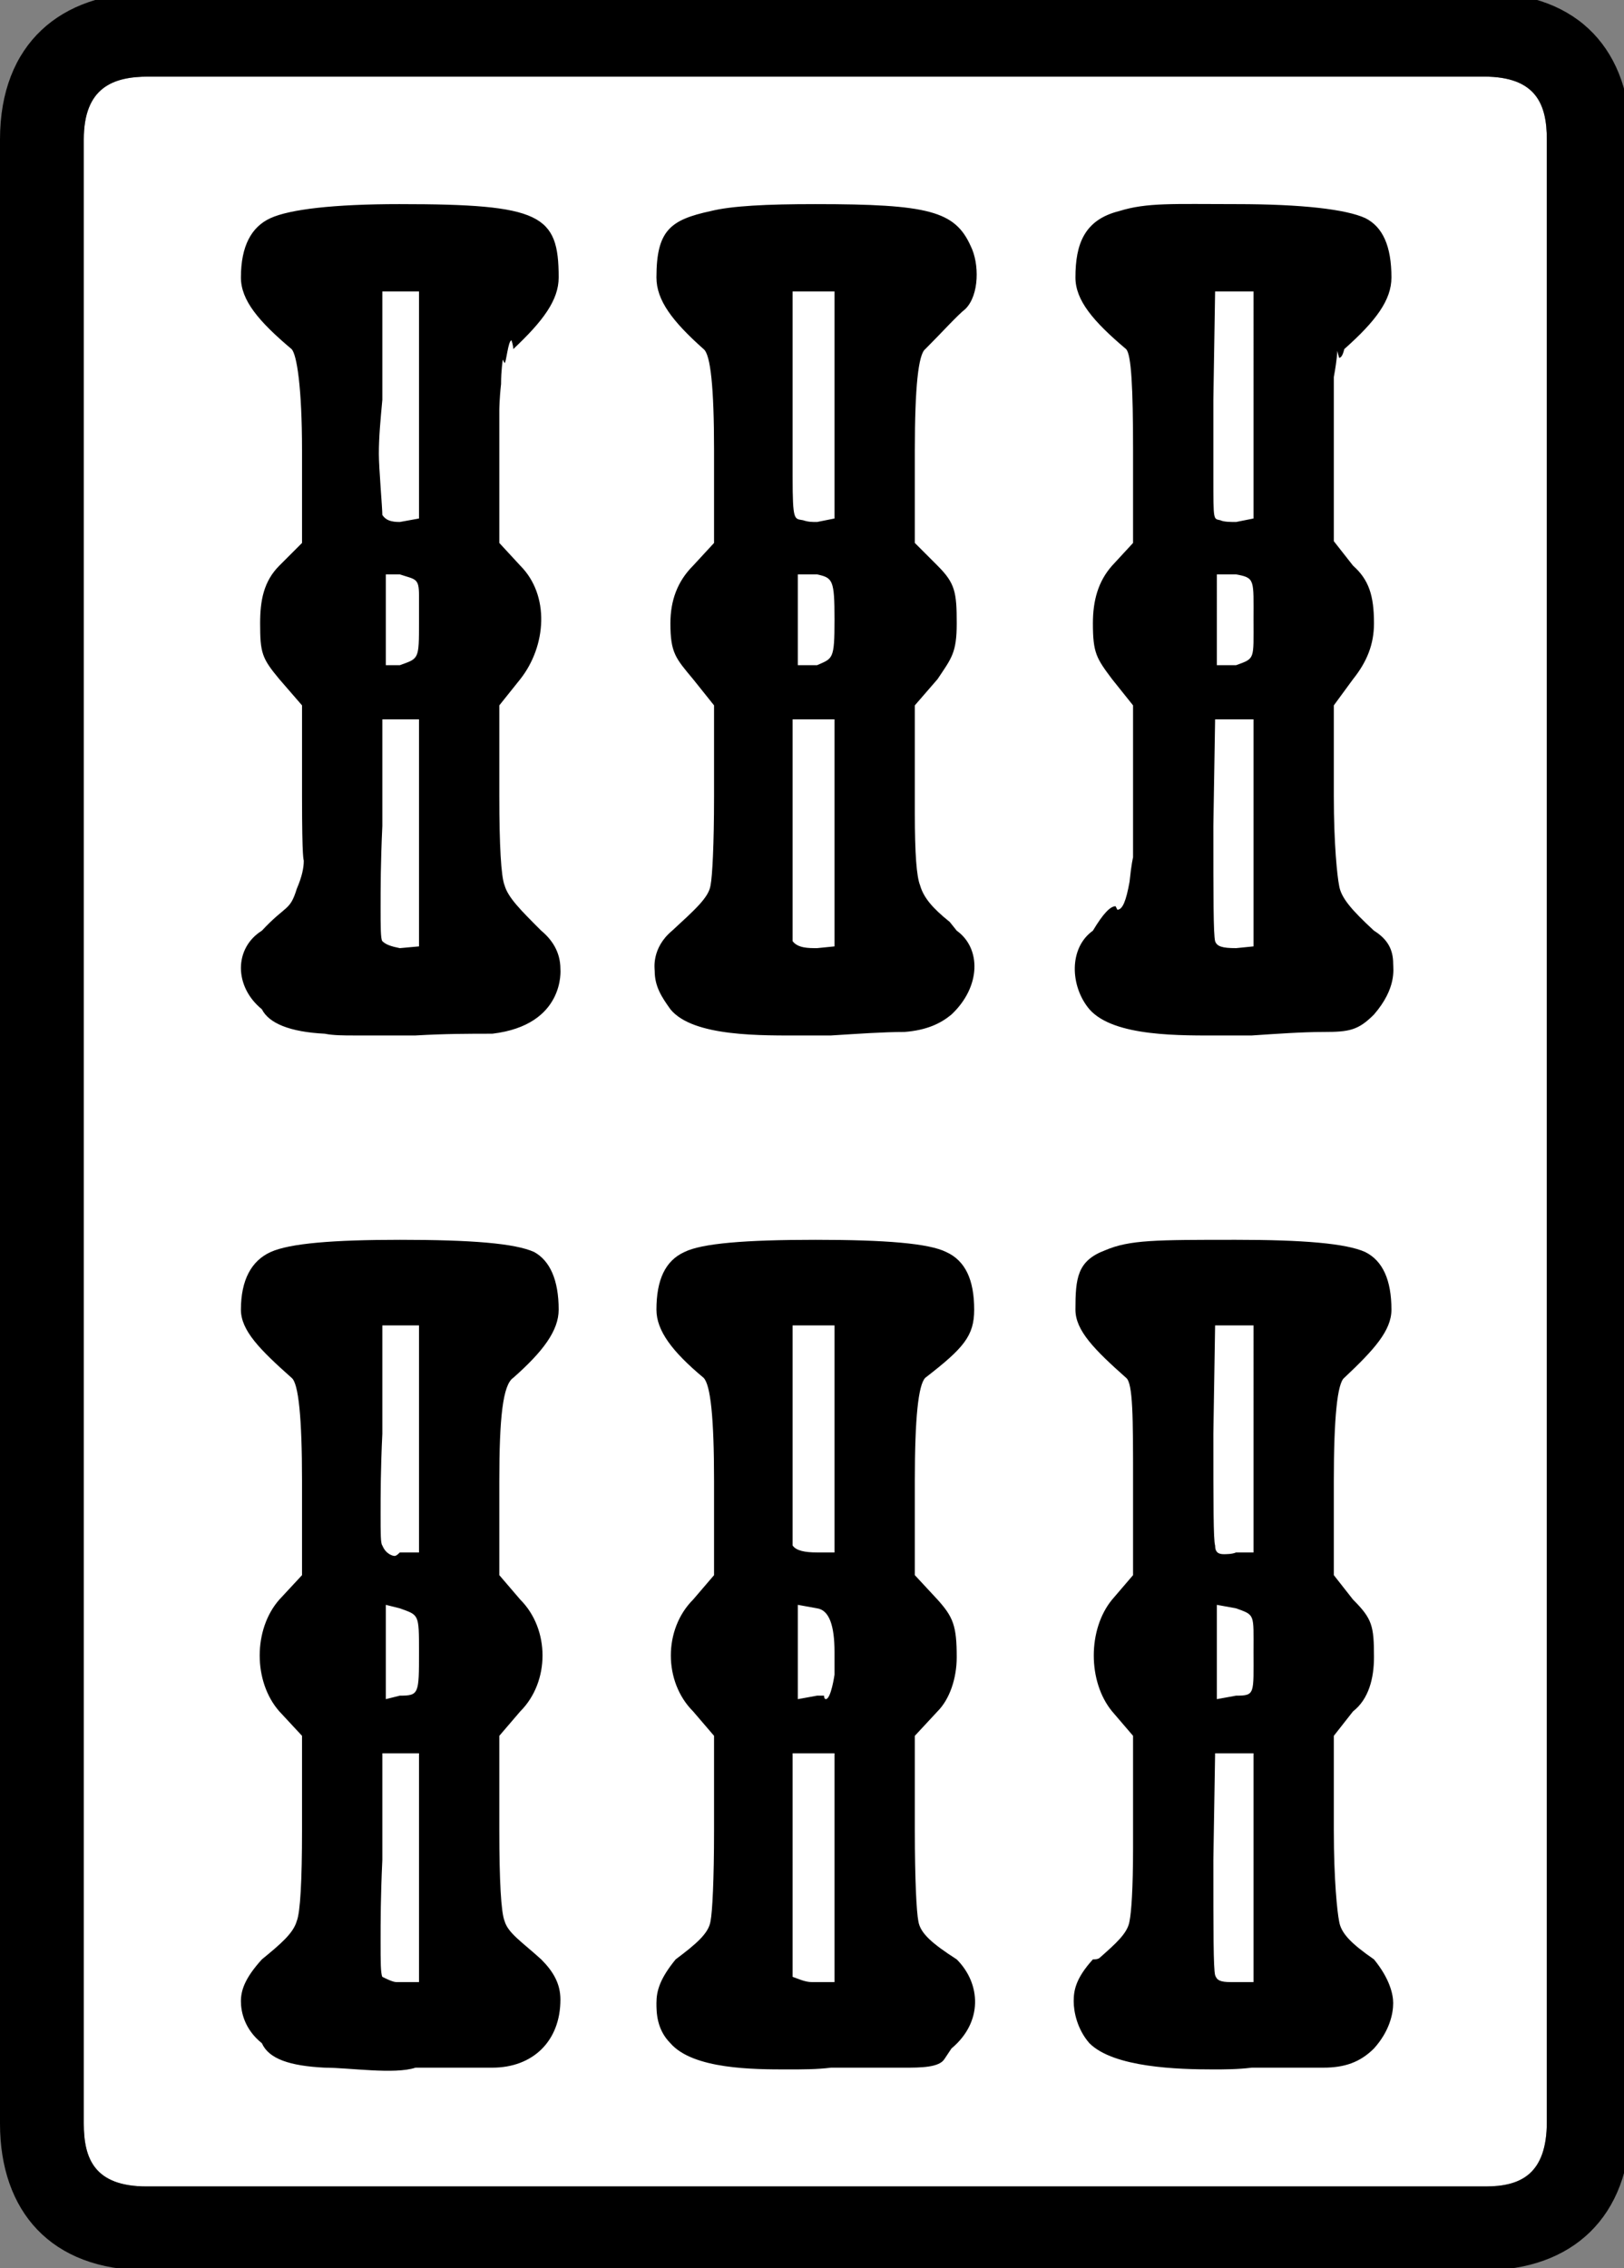
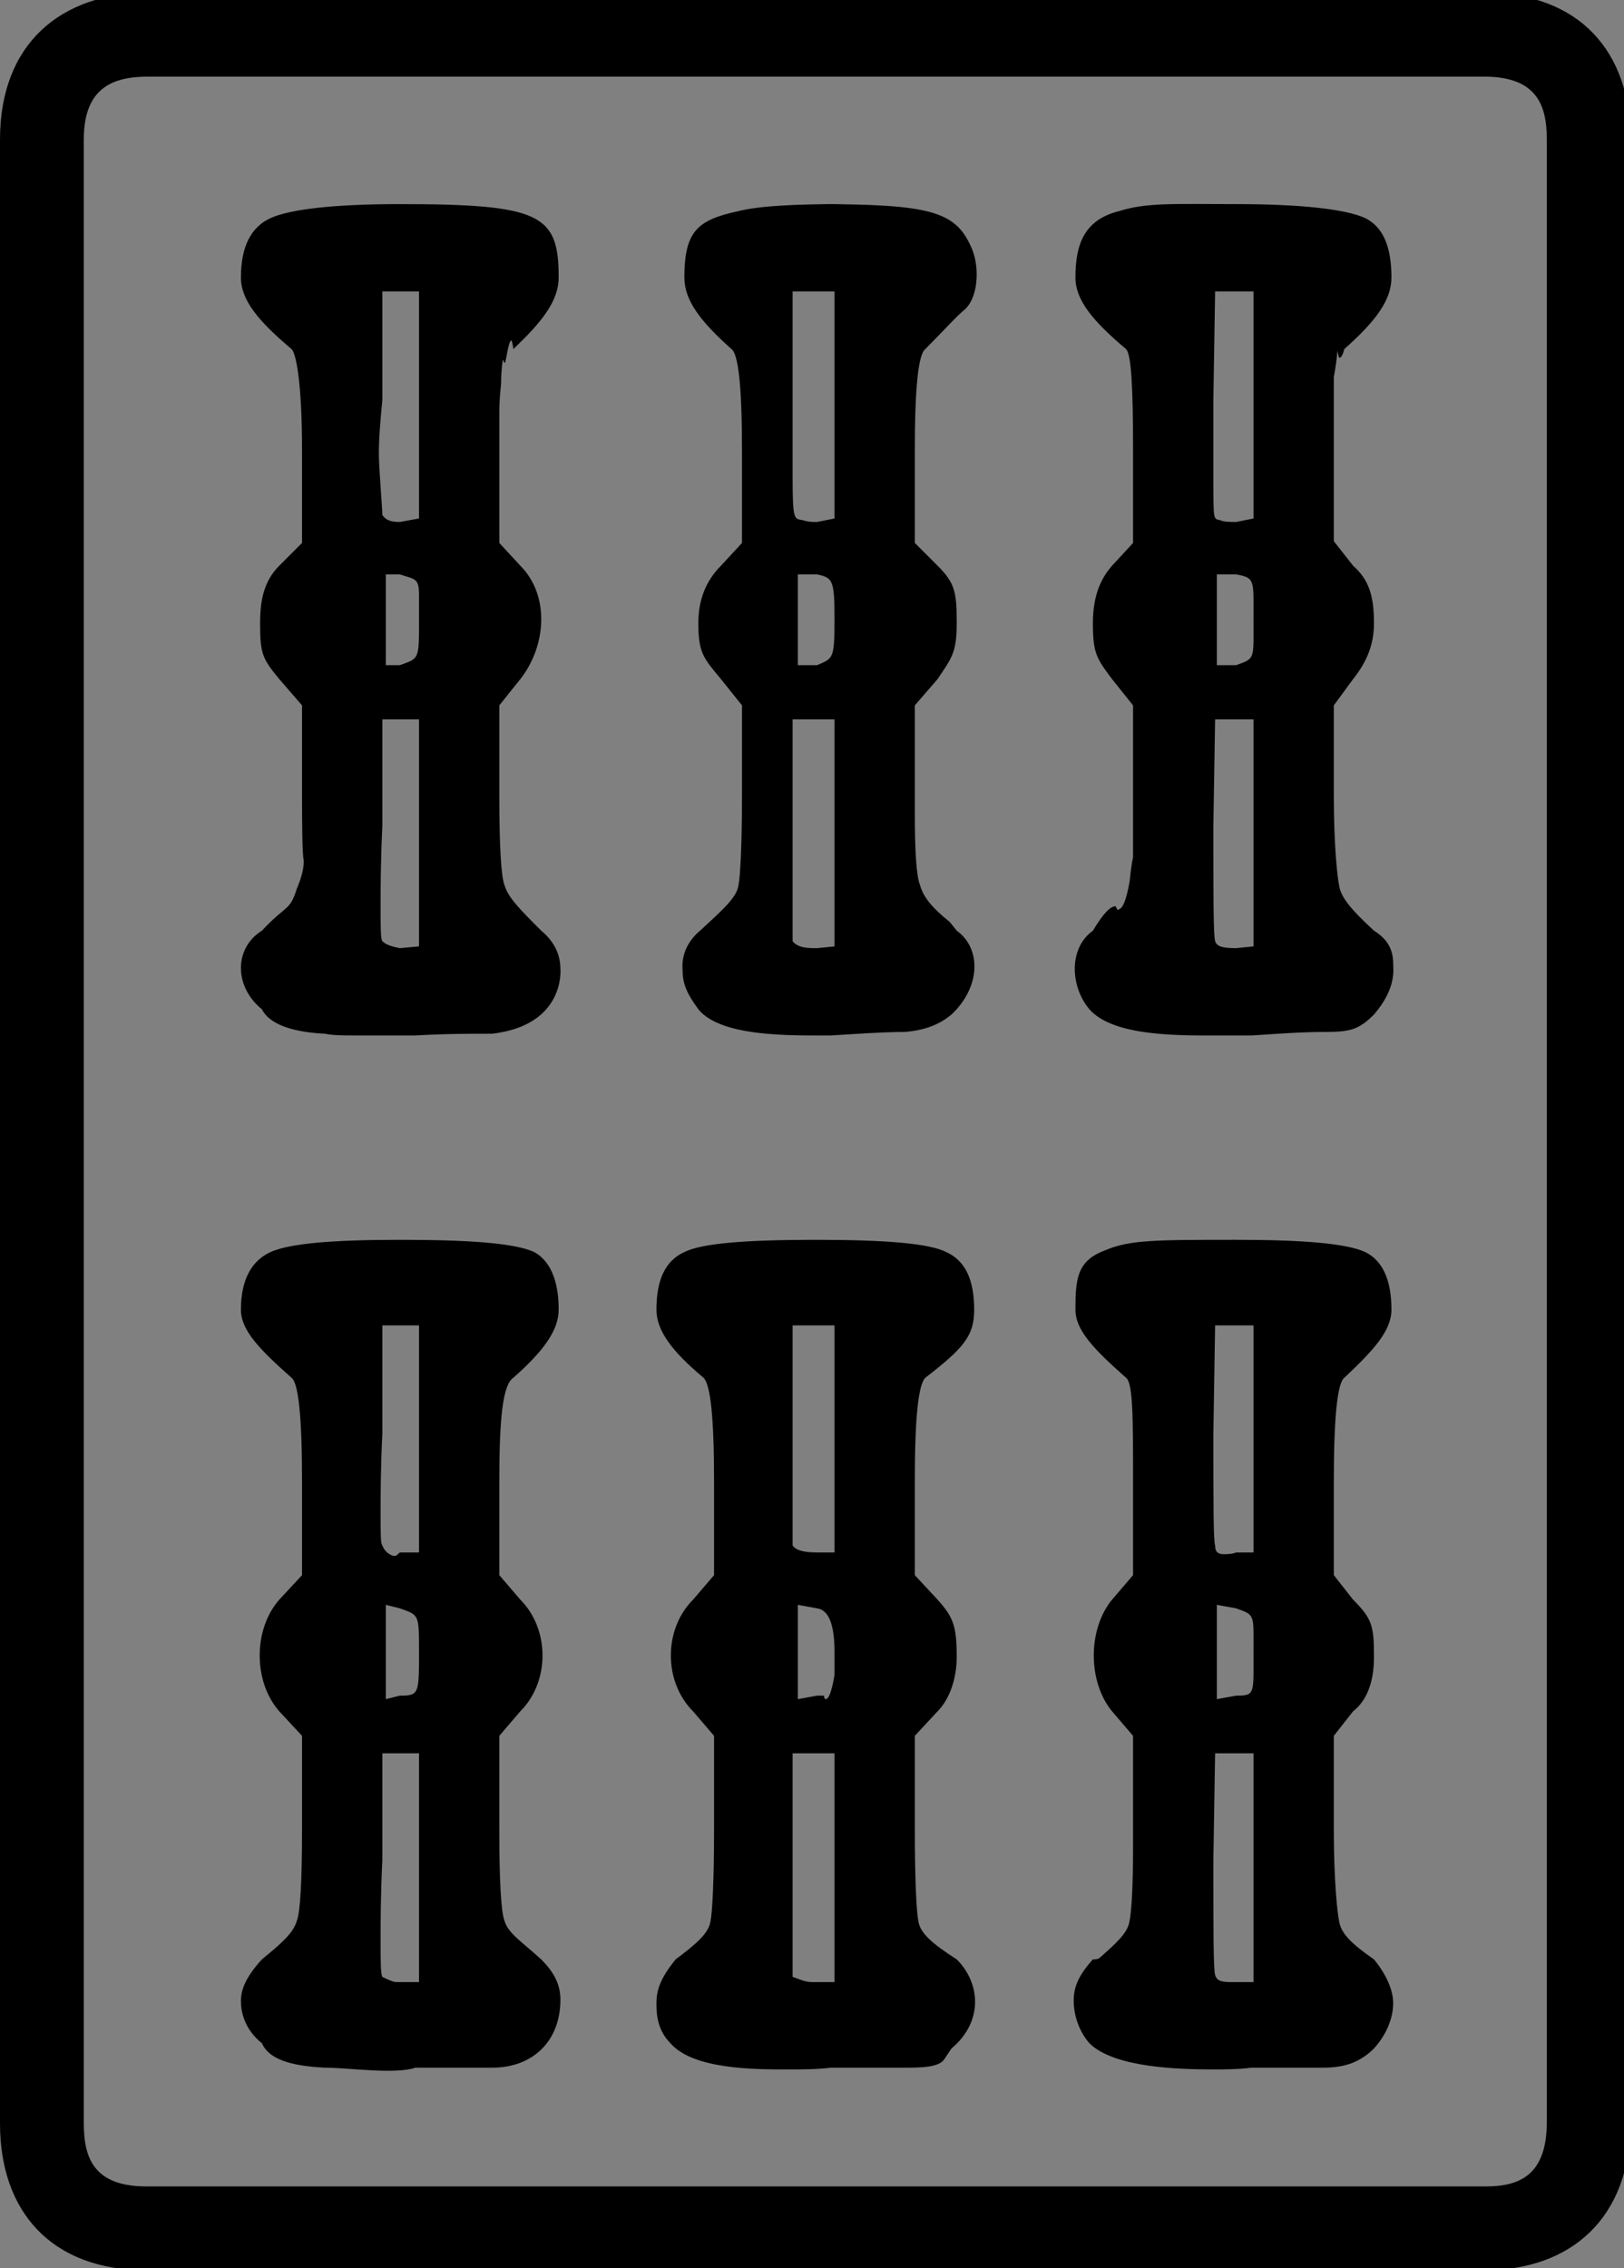
<svg xmlns="http://www.w3.org/2000/svg" xmlns:ns1="http://sodipodi.sourceforge.net/DTD/sodipodi-0.dtd" xmlns:ns2="http://www.inkscape.org/namespaces/inkscape" id="glyph50" version="1.1" ns1:docname="6s.svg" width="71.626" height="100" ns2:version="1.3 (0e150ed6c4, 2023-07-21)">
  <rect width="100%" height="100%" fill="#808080" stroke="none" />
  <defs id="defs2" />
  <ns1:namedview id="namedview2" pagecolor="#ffffff" bordercolor="#000000" borderopacity="0.25" ns2:showpageshadow="2" ns2:pageopacity="0.0" ns2:pagecheckerboard="0" ns2:deskcolor="#d1d1d1" ns2:zoom="0.12344906" ns2:cx="-429.32688" ns2:cy="2823.0268" ns2:window-width="1920" ns2:window-height="1009" ns2:window-x="-8" ns2:window-y="-8" ns2:window-maximized="1" ns2:current-layer="glyph50" />
  <g transform="matrix(0.077,0,0,-0.077,0,77.991)" id="g2">
-     <path fill="#ffffff" d="m 48,-203 v 11 1125 c 0,30 17,36 37,36 h 765 c 30,0 36,-16 36,-36 V -202 c 0,-30 -15,-37 -35,-37 H 84 c -30,0 -36,16 -36,36 z" id="path1" />
-     <path d="m 0,933 c 0,55 35,84 85,84 h 765 c 55,0 84,-34 84,-84 V -202 c 0,-55 -34,-85 -84,-85 H 84 c -55,0 -84,34 -84,84 z M 48,-203 c 0,-20 6,-36 36,-36 h 767 c 20,0 35,7 35,37 V 933 c 0,20 -6,36 -36,36 H 85 C 65,969 48,963 48,933 Z M 708,896 c 38,0 63,-3 74,-8 10,-5 15,-16 15,-34 0,-13 -9,-25 -27,-41 -1,-4 -2,-5 -3,-5 0,0 -1,4 -1,4 0,0 0,-4 -2,-15 v -94 l 11,-14 c 9,-8 12,-17 12,-33 0,-12 -4,-22 -12,-32 l -11,-15 v -52 c 0,-28 2,-46 3,-51 1,-7 7,-14 20,-26 8,-5 11,-11 11,-19 0,-3 2,-14 -11,-29 -9,-9 -14,-10 -29,-10 -12,0 -26,-1 -41,-2 h -17 c -23,0 -62,-1 -76,15 -11,13 -12,35 2,45 6,10 10,14 13,14 l 1,-2 c 3,0 5,5 7,16 1,10 2,14 2,14 v 87 l -12,15 c -9,12 -11,15 -11,32 0,13 3,24 11,33 l 12,13 v 53 c 0,36 -1,55 -4,58 -19,16 -29,28 -29,41 0,19 5,33 25,38 16,5 31,4 67,4 z m -479,0 c 81,0 91,-6 91,-42 0,-13 -9,-25 -26,-41 0,2 -1,5 -1,5 -2,0 -3,-13 -4,-13 0,0 -1,2 -1,2 0,0 -1,-6 -1,-14 -1,-9 -1,-15 -1,-15 v -76 l 12,-13 c 17,-17 15,-46 0,-65 l -12,-15 v -52 c 0,-28 1,-46 3,-51 2,-7 9,-14 21,-26 6,-5 11,-12 11,-22 0,0 3,-32 -39,-37 -13,0 -27,0 -44,-1 h -35 c -6,0 -12,0 -17,1 -20,1 -32,6 -36,14 -16,13 -16,35 0,45 14,15 16,11 20,24 3,7 4,12 4,16 0,1 -1,-1 -1,37 v 52 l -13,15 c -10,12 -11,15 -11,32 0,13 2,24 11,33 l 13,13 v 53 c 0,36 -3,55 -6,58 -19,16 -29,28 -29,41 0,18 6,29 17,34 11,5 36,8 74,8 z m 238,0 c 65,0 80,-4 89,-24 5,-10 5,-28 -3,-36 -5,-4 -13,-13 -23,-23 -4,-3 -6,-22 -6,-58 v -53 l 13,-13 c 10,-10 11,-15 11,-33 0,-17 -3,-20 -11,-32 l -13,-15 v -62 c 0,-23 1,-36 3,-41 2,-7 7,-13 17,-21 l 4,-5 c 14,-10 14,-32 -3,-48 -6,-5 -14,-9 -27,-10 -12,0 -26,-1 -42,-2 h -16 c -23,0 -63,-1 -76,15 -5,7 -9,13 -9,22 0,1 -2,13 10,23 13,12 21,19 22,26 1,5 2,23 2,51 v 52 l -12,15 c -10,12 -13,15 -13,32 0,13 4,24 13,33 l 12,13 v 53 c 0,36 -2,55 -6,58 -18,16 -27,28 -27,41 0,27 8,33 31,38 12,3 32,4 60,4 z M 219,784 c -1,-11 -2,-21 -2,-31 0,-8 2,-31 2,-35 2,-3 5,-4 10,-4 l 11,2 v 130 h -21 z m 235,-44 c 0,-26 1,-24 6,-25 3,-1 5,-1 8,-1 l 10,2 v 130 h -24 z m 241,44 v -44 c 0,-26 0,-24 4,-25 2,-1 6,-1 9,-1 l 10,2 V 846 H 696 Z M 221,632 h 8 c 11,4 11,3 11,25 v 15 c 0,10 -2,9 -11,12 h -8 z m 236,0 h 11 c 9,4 10,3 10,26 0,23 -1,24 -10,26 h -11 z m 240,0 h 11 c 11,4 10,3 10,26 0,23 1,24 -10,26 H 697 Z M 219,540 c -1,-21 -1,-36 -1,-47 0,-10 0,-18 1,-19 2,-2 5,-3 10,-4 l 11,1 v 130 h -21 z m 235,-66 c 3,-4 9,-4 14,-4 l 10,1 v 130 h -24 z m 241,66 c 0,-41 0,-62 1,-66 1,-3 4,-4 12,-4 l 10,1 V 601 H 696 Z M 229,303 c 41,0 66,-2 77,-7 9,-5 14,-16 14,-33 0,-12 -9,-24 -26,-39 -6,-4 -8,-23 -8,-59 v -54 l 12,-14 c 17,-17 17,-47 0,-64 L 286,19 v -54 c 0,-29 1,-47 3,-52 2,-7 10,-12 21,-22 7,-7 11,-14 11,-23 0,-24 -16,-39 -39,-39 h -44 c -12,-4 -38,0 -52,0 -20,1 -32,5 -36,14 -10,8 -12,18 -12,24 0,6 2,13 12,24 11,9 18,15 20,22 2,5 3,23 3,52 v 54 l -13,14 c -15,17 -15,47 0,64 l 13,14 v 54 c 0,36 -2,56 -6,59 -18,16 -29,27 -29,39 0,17 6,28 17,33 11,5 36,7 74,7 z m 238,0 c 40,0 65,-2 75,-7 11,-5 16,-16 16,-33 0,-15 -6,-22 -28,-39 -4,-4 -6,-23 -6,-59 v -54 l 13,-14 c 9,-10 11,-15 11,-33 0,-12 -4,-24 -11,-31 L 524,19 v -54 c 0,-29 1,-47 2,-52 1,-7 8,-13 22,-22 14,-14 15,-36 -3,-51 l -4,-6 c -3,-5 -14,-5 -23,-5 h -42 c -8,-1 -16,-1 -25,-1 -19,0 -54,0 -67,15 -8,8 -8,18 -8,23 0,7 2,14 11,25 12,9 19,15 20,22 1,5 2,23 2,52 v 54 l -12,14 c -17,17 -17,47 0,64 l 12,14 v 54 c 0,36 -2,55 -6,59 -18,15 -27,27 -27,39 0,17 5,28 16,33 10,5 35,7 75,7 z m 241,0 c 38,0 63,-2 74,-7 10,-5 15,-16 15,-33 0,-12 -10,-23 -27,-39 -4,-3 -6,-23 -6,-59 V 111 L 775,97 C 786,86 787,82 787,64 787,52 784,40 775,33 L 764,19 v -54 c 0,-29 2,-47 3,-52 1,-7 7,-13 20,-22 9,-11 11,-20 11,-25 0,-6 -2,-16 -11,-26 -8,-8 -17,-11 -29,-11 h -41 c -8,-1 -16,-1 -22,-1 -20,0 -57,1 -71,15 -7,8 -9,18 -9,24 0,6 1,13 11,24 1,0 3,0 4,1 9,8 16,14 17,21 1,5 2,18 2,42 v 64 l -12,14 c -14,17 -14,47 0,64 l 12,14 v 54 c 0,36 0,56 -4,59 -18,16 -29,27 -29,39 0,18 1,28 17,34 14,6 29,6 75,6 z M 219,192 c -1,-20 -1,-36 -1,-46 0,-11 0,-17 1,-18 2,-5 6,-6 7,-6 1,0 2,1 3,2 h 11 v 130 h -21 z m 235,-64 c 2,-3 7,-4 14,-4 h 10 v 130 h -24 z m 241,64 c 0,-40 0,-61 1,-64 0,-4 2,-5 5,-5 1,0 5,0 7,1 h 10 V 254 H 696 Z M 221,40 l 8,2 c 11,0 11,1 11,25 0,22 0,21 -11,25 l -8,2 z m 236,0 11,2 h 4 c 0,-2 1,-2 1,-2 3,0 5,14 5,14 v 13 c 0,15 -3,24 -10,25 l -11,2 z m 240,0 11,2 c 11,0 10,1 10,25 0,22 1,21 -10,25 l -11,2 z M 219,-52 c -1,-21 -1,-35 -1,-47 0,-11 0,-18 1,-20 2,-1 6,-3 8,-3 h 13 V 9 h -21 z m 235,-67 c 3,-1 7,-3 11,-3 h 13 V 9 h -24 z m 241,67 c 0,-41 0,-62 1,-66 1,-3 3,-4 9,-4 h 13 V 9 h -22 z" id="path2" />
+     <path d="m 0,933 c 0,55 35,84 85,84 h 765 c 55,0 84,-34 84,-84 V -202 c 0,-55 -34,-85 -84,-85 H 84 c -55,0 -84,34 -84,84 z M 48,-203 c 0,-20 6,-36 36,-36 h 767 c 20,0 35,7 35,37 V 933 c 0,20 -6,36 -36,36 H 85 C 65,969 48,963 48,933 Z M 708,896 c 38,0 63,-3 74,-8 10,-5 15,-16 15,-34 0,-13 -9,-25 -27,-41 -1,-4 -2,-5 -3,-5 0,0 -1,4 -1,4 0,0 0,-4 -2,-15 v -94 l 11,-14 c 9,-8 12,-17 12,-33 0,-12 -4,-22 -12,-32 l -11,-15 v -52 c 0,-28 2,-46 3,-51 1,-7 7,-14 20,-26 8,-5 11,-11 11,-19 0,-3 2,-14 -11,-29 -9,-9 -14,-10 -29,-10 -12,0 -26,-1 -41,-2 h -17 c -23,0 -62,-1 -76,15 -11,13 -12,35 2,45 6,10 10,14 13,14 l 1,-2 c 3,0 5,5 7,16 1,10 2,14 2,14 v 87 l -12,15 c -9,12 -11,15 -11,32 0,13 3,24 11,33 l 12,13 v 53 c 0,36 -1,55 -4,58 -19,16 -29,28 -29,41 0,19 5,33 25,38 16,5 31,4 67,4 z m -479,0 c 81,0 91,-6 91,-42 0,-13 -9,-25 -26,-41 0,2 -1,5 -1,5 -2,0 -3,-13 -4,-13 0,0 -1,2 -1,2 0,0 -1,-6 -1,-14 -1,-9 -1,-15 -1,-15 v -76 l 12,-13 c 17,-17 15,-46 0,-65 l -12,-15 v -52 c 0,-28 1,-46 3,-51 2,-7 9,-14 21,-26 6,-5 11,-12 11,-22 0,0 3,-32 -39,-37 -13,0 -27,0 -44,-1 h -35 c -6,0 -12,0 -17,1 -20,1 -32,6 -36,14 -16,13 -16,35 0,45 14,15 16,11 20,24 3,7 4,12 4,16 0,1 -1,-1 -1,37 v 52 l -13,15 c -10,12 -11,15 -11,32 0,13 2,24 11,33 l 13,13 v 53 c 0,36 -3,55 -6,58 -19,16 -29,28 -29,41 0,18 6,29 17,34 11,5 36,8 74,8 z m 238,0 c 65,0 80,-4 89,-24 5,-10 5,-28 -3,-36 -5,-4 -13,-13 -23,-23 -4,-3 -6,-22 -6,-58 v -53 l 13,-13 c 10,-10 11,-15 11,-33 0,-17 -3,-20 -11,-32 l -13,-15 v -62 c 0,-23 1,-36 3,-41 2,-7 7,-13 17,-21 l 4,-5 c 14,-10 14,-32 -3,-48 -6,-5 -14,-9 -27,-10 -12,0 -26,-1 -42,-2 c -23,0 -63,-1 -76,15 -5,7 -9,13 -9,22 0,1 -2,13 10,23 13,12 21,19 22,26 1,5 2,23 2,51 v 52 l -12,15 c -10,12 -13,15 -13,32 0,13 4,24 13,33 l 12,13 v 53 c 0,36 -2,55 -6,58 -18,16 -27,28 -27,41 0,27 8,33 31,38 12,3 32,4 60,4 z M 219,784 c -1,-11 -2,-21 -2,-31 0,-8 2,-31 2,-35 2,-3 5,-4 10,-4 l 11,2 v 130 h -21 z m 235,-44 c 0,-26 1,-24 6,-25 3,-1 5,-1 8,-1 l 10,2 v 130 h -24 z m 241,44 v -44 c 0,-26 0,-24 4,-25 2,-1 6,-1 9,-1 l 10,2 V 846 H 696 Z M 221,632 h 8 c 11,4 11,3 11,25 v 15 c 0,10 -2,9 -11,12 h -8 z m 236,0 h 11 c 9,4 10,3 10,26 0,23 -1,24 -10,26 h -11 z m 240,0 h 11 c 11,4 10,3 10,26 0,23 1,24 -10,26 H 697 Z M 219,540 c -1,-21 -1,-36 -1,-47 0,-10 0,-18 1,-19 2,-2 5,-3 10,-4 l 11,1 v 130 h -21 z m 235,-66 c 3,-4 9,-4 14,-4 l 10,1 v 130 h -24 z m 241,66 c 0,-41 0,-62 1,-66 1,-3 4,-4 12,-4 l 10,1 V 601 H 696 Z M 229,303 c 41,0 66,-2 77,-7 9,-5 14,-16 14,-33 0,-12 -9,-24 -26,-39 -6,-4 -8,-23 -8,-59 v -54 l 12,-14 c 17,-17 17,-47 0,-64 L 286,19 v -54 c 0,-29 1,-47 3,-52 2,-7 10,-12 21,-22 7,-7 11,-14 11,-23 0,-24 -16,-39 -39,-39 h -44 c -12,-4 -38,0 -52,0 -20,1 -32,5 -36,14 -10,8 -12,18 -12,24 0,6 2,13 12,24 11,9 18,15 20,22 2,5 3,23 3,52 v 54 l -13,14 c -15,17 -15,47 0,64 l 13,14 v 54 c 0,36 -2,56 -6,59 -18,16 -29,27 -29,39 0,17 6,28 17,33 11,5 36,7 74,7 z m 238,0 c 40,0 65,-2 75,-7 11,-5 16,-16 16,-33 0,-15 -6,-22 -28,-39 -4,-4 -6,-23 -6,-59 v -54 l 13,-14 c 9,-10 11,-15 11,-33 0,-12 -4,-24 -11,-31 L 524,19 v -54 c 0,-29 1,-47 2,-52 1,-7 8,-13 22,-22 14,-14 15,-36 -3,-51 l -4,-6 c -3,-5 -14,-5 -23,-5 h -42 c -8,-1 -16,-1 -25,-1 -19,0 -54,0 -67,15 -8,8 -8,18 -8,23 0,7 2,14 11,25 12,9 19,15 20,22 1,5 2,23 2,52 v 54 l -12,14 c -17,17 -17,47 0,64 l 12,14 v 54 c 0,36 -2,55 -6,59 -18,15 -27,27 -27,39 0,17 5,28 16,33 10,5 35,7 75,7 z m 241,0 c 38,0 63,-2 74,-7 10,-5 15,-16 15,-33 0,-12 -10,-23 -27,-39 -4,-3 -6,-23 -6,-59 V 111 L 775,97 C 786,86 787,82 787,64 787,52 784,40 775,33 L 764,19 v -54 c 0,-29 2,-47 3,-52 1,-7 7,-13 20,-22 9,-11 11,-20 11,-25 0,-6 -2,-16 -11,-26 -8,-8 -17,-11 -29,-11 h -41 c -8,-1 -16,-1 -22,-1 -20,0 -57,1 -71,15 -7,8 -9,18 -9,24 0,6 1,13 11,24 1,0 3,0 4,1 9,8 16,14 17,21 1,5 2,18 2,42 v 64 l -12,14 c -14,17 -14,47 0,64 l 12,14 v 54 c 0,36 0,56 -4,59 -18,16 -29,27 -29,39 0,18 1,28 17,34 14,6 29,6 75,6 z M 219,192 c -1,-20 -1,-36 -1,-46 0,-11 0,-17 1,-18 2,-5 6,-6 7,-6 1,0 2,1 3,2 h 11 v 130 h -21 z m 235,-64 c 2,-3 7,-4 14,-4 h 10 v 130 h -24 z m 241,64 c 0,-40 0,-61 1,-64 0,-4 2,-5 5,-5 1,0 5,0 7,1 h 10 V 254 H 696 Z M 221,40 l 8,2 c 11,0 11,1 11,25 0,22 0,21 -11,25 l -8,2 z m 236,0 11,2 h 4 c 0,-2 1,-2 1,-2 3,0 5,14 5,14 v 13 c 0,15 -3,24 -10,25 l -11,2 z m 240,0 11,2 c 11,0 10,1 10,25 0,22 1,21 -10,25 l -11,2 z M 219,-52 c -1,-21 -1,-35 -1,-47 0,-11 0,-18 1,-20 2,-1 6,-3 8,-3 h 13 V 9 h -21 z m 235,-67 c 3,-1 7,-3 11,-3 h 13 V 9 h -24 z m 241,67 c 0,-41 0,-62 1,-66 1,-3 3,-4 9,-4 h 13 V 9 h -22 z" id="path2" />
  </g>
</svg>